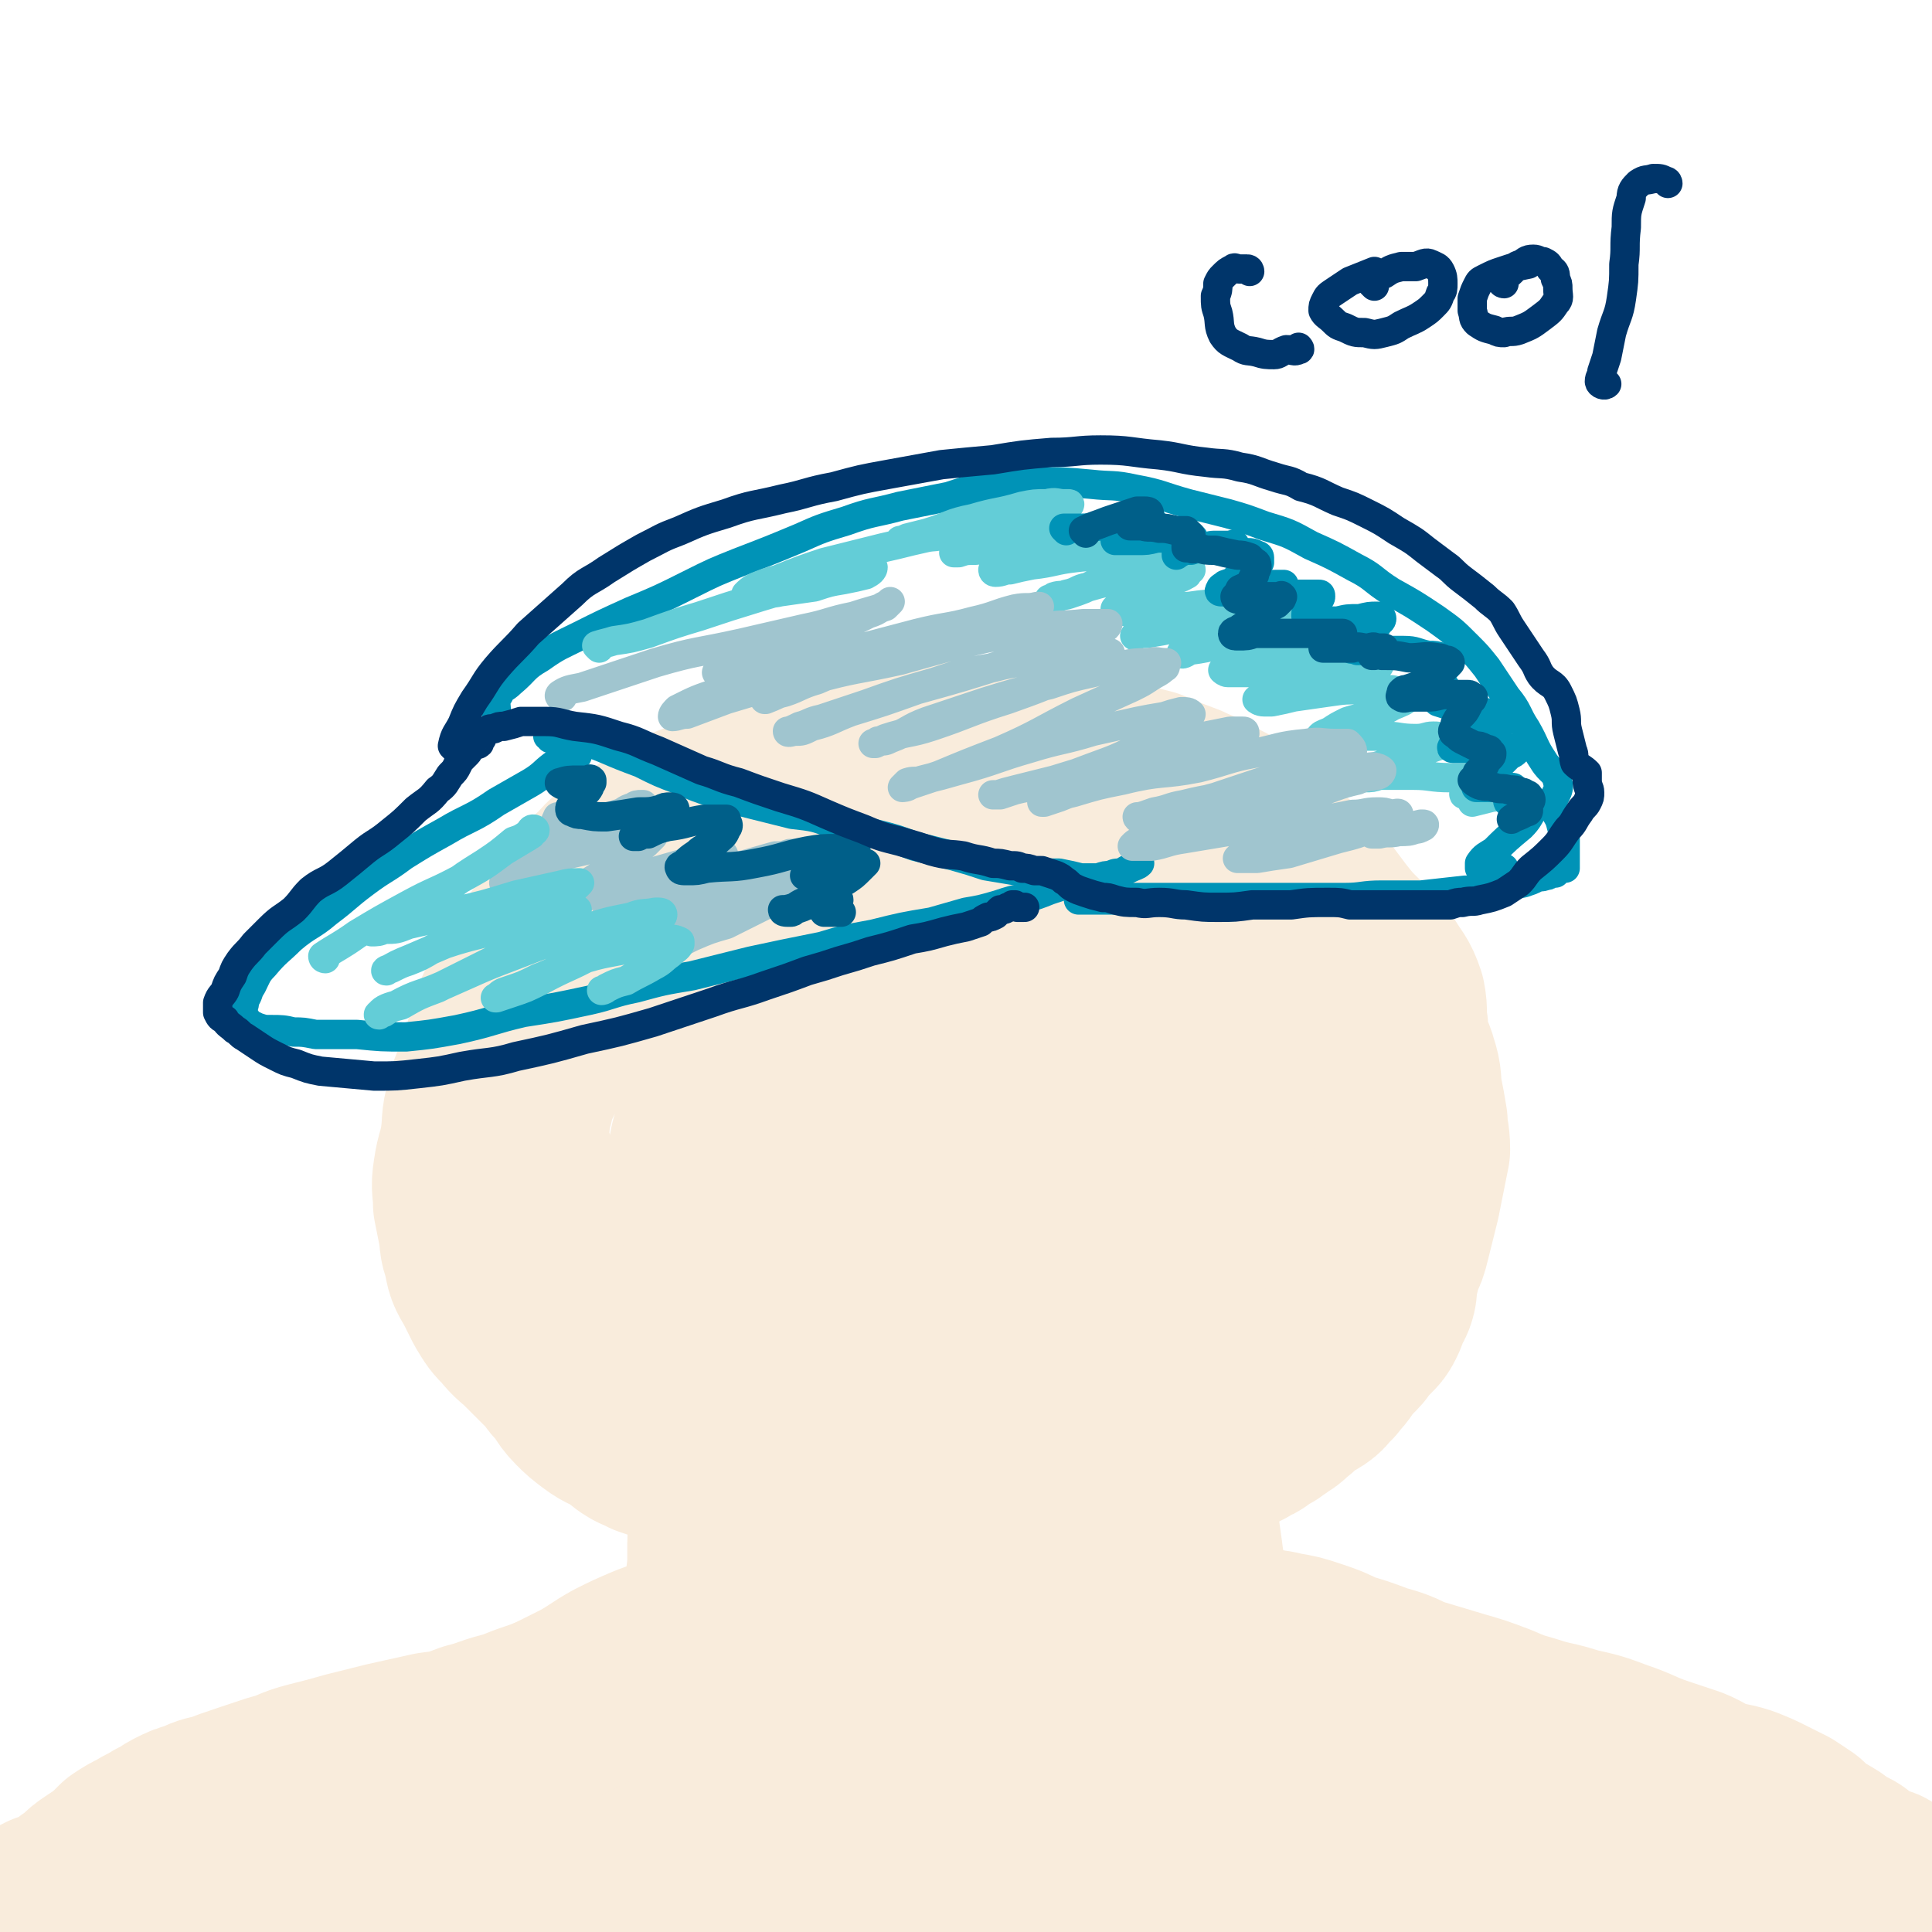
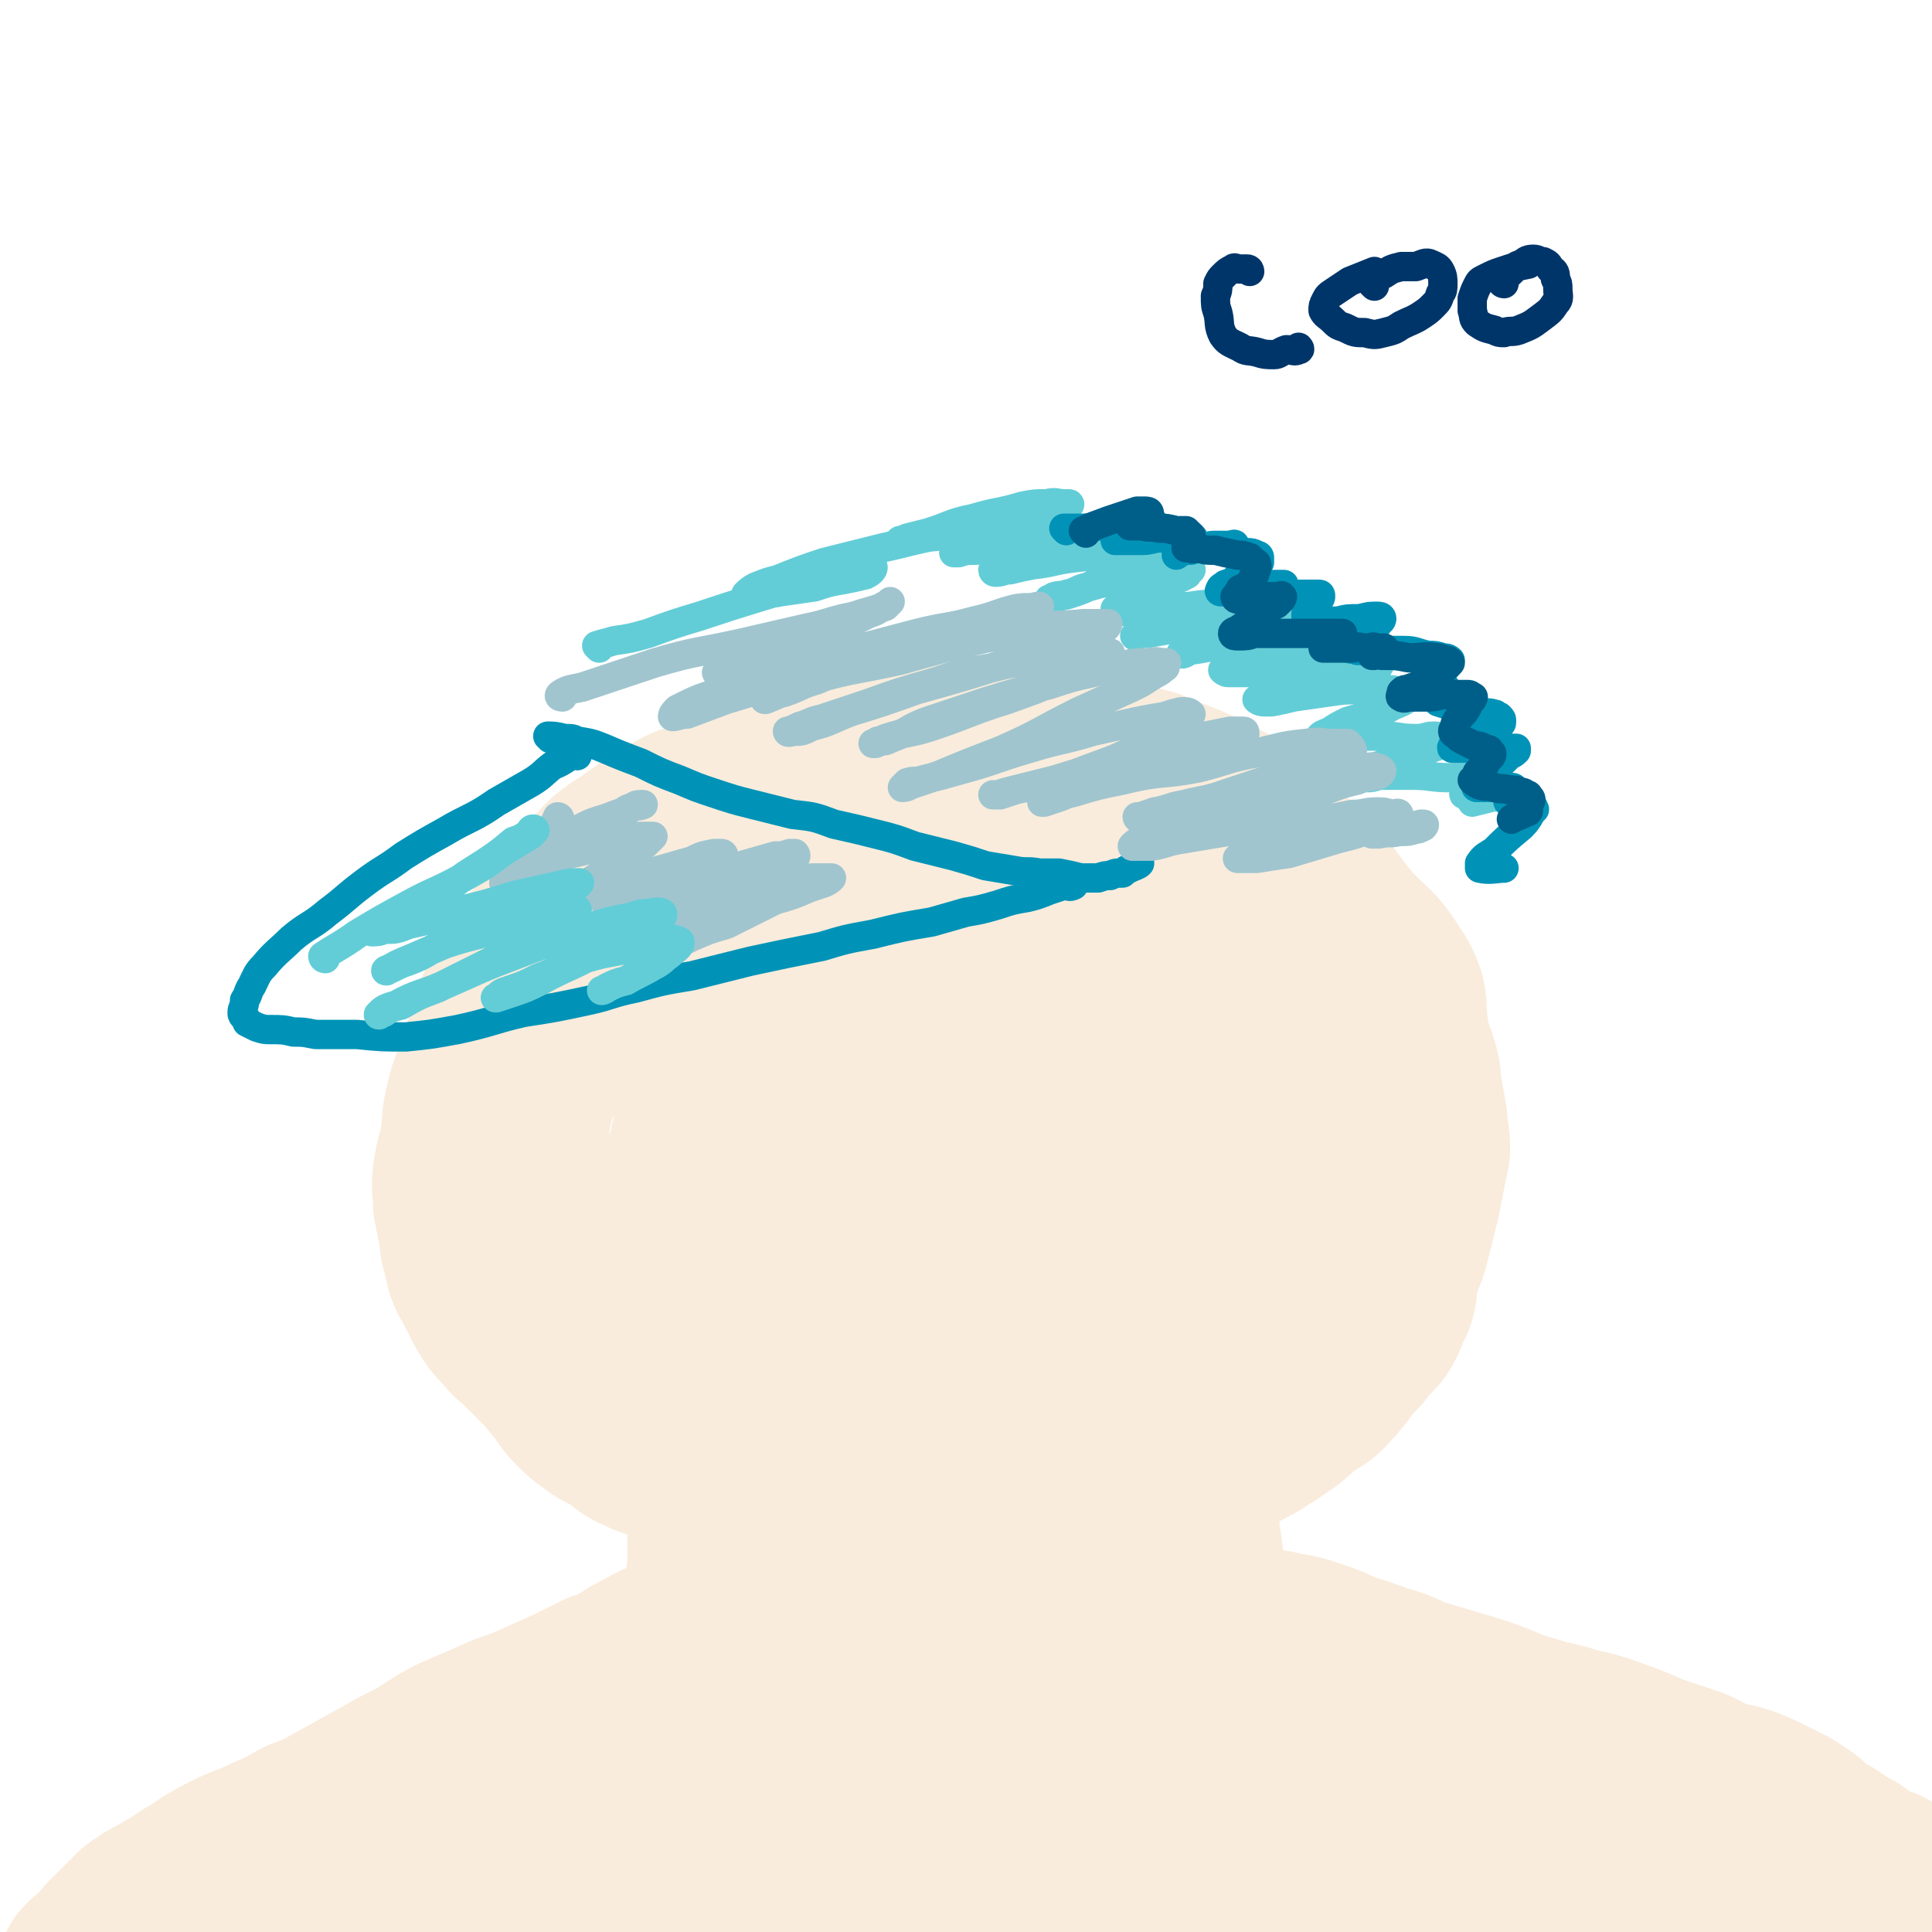
<svg xmlns="http://www.w3.org/2000/svg" viewBox="0 0 790 790" version="1.1">
  <g fill="none" stroke="#F9ECDC" stroke-width="79" stroke-linecap="round" stroke-linejoin="round">
    <path d="M190,788c0,0 0,0 -1,-1 -1,-1 -2,-1 -2,-3 0,-2 0,-2 1,-3 2,-3 2,-3 4,-5 7,-5 7,-5 14,-9 8,-5 7,-6 15,-11 6,-4 7,-4 13,-9 7,-5 7,-5 14,-10 7,-4 7,-4 14,-8 6,-4 6,-4 12,-8 3,-3 3,-3 7,-6 2,-2 2,-2 5,-4 1,-1 1,-1 3,-2 1,-1 1,-1 2,-2 0,0 0,0 1,-1 0,0 0,0 0,0 0,-1 0,-1 -1,-1 0,0 0,0 -1,0 0,0 0,0 0,-1 0,0 0,0 0,-1 0,0 0,0 0,-1 0,-1 0,-1 0,-1 1,-4 1,-4 1,-7 0,-6 0,-6 0,-12 1,-5 1,-5 2,-10 0,-4 1,-4 1,-9 1,-4 0,-4 1,-8 0,-3 0,-3 1,-7 0,-4 0,-4 0,-8 1,-4 1,-4 2,-7 0,-5 0,-5 1,-9 0,-5 -1,-5 -1,-9 0,-4 1,-4 1,-9 0,-4 -1,-4 -1,-7 0,-4 1,-4 2,-8 0,-4 0,-4 0,-8 1,-4 1,-4 2,-8 1,-3 2,-3 2,-6 1,-4 -1,-4 -1,-8 0,-2 -1,-2 0,-5 0,-1 0,-2 0,-3 1,-2 1,-2 2,-3 0,-1 0,-1 0,-3 0,-1 1,-1 1,-2 0,0 0,0 0,-1 -1,0 -1,-1 -1,-1 0,0 1,0 2,0 0,0 0,-1 -1,-1 0,-1 0,-1 0,-2 -1,0 -1,0 0,0 0,-1 0,0 0,-1 0,0 0,0 0,-1 0,0 -1,0 -1,-1 0,0 1,0 1,-1 0,0 0,0 0,-1 0,-1 0,-1 0,-1 0,-1 0,-1 1,-2 0,-1 0,-1 0,-2 0,0 0,0 0,-1 0,0 0,0 1,-1 0,0 -1,0 -1,-1 0,0 0,0 0,-1 1,0 1,0 1,0 0,-1 0,-1 -1,-1 0,0 0,0 0,0 -1,0 -1,0 -1,0 -1,0 -1,0 -1,0 0,0 0,0 -1,0 0,0 0,0 -1,0 -1,0 -1,0 -1,0 -1,0 -1,0 -1,0 -1,0 -1,0 -1,0 -1,0 -1,0 -2,0 0,0 0,0 -1,0 0,0 0,0 0,0 -1,0 -1,0 -1,1 0,0 0,0 -1,0 0,0 0,0 -1,0 0,0 0,0 -1,0 0,0 0,0 -1,0 " />
    <path d="M292,594c0,0 0,0 -1,-1 -3,-3 -3,-3 -6,-5 -2,-2 -2,-2 -4,-4 -3,-3 -3,-3 -5,-6 -3,-4 -3,-4 -7,-7 -3,-4 -4,-4 -8,-8 -3,-4 -3,-4 -6,-8 -5,-4 -5,-3 -10,-7 -4,-4 -4,-4 -7,-8 -3,-3 -2,-3 -5,-7 -4,-5 -5,-5 -8,-10 -2,-5 1,-6 0,-11 -1,-6 -2,-6 -4,-11 -1,-5 -1,-5 -3,-10 -2,-6 -3,-6 -5,-12 -2,-5 -3,-5 -3,-11 -1,-5 -1,-5 0,-10 0,-5 1,-5 2,-10 1,-4 1,-4 3,-8 2,-4 2,-4 4,-7 3,-4 3,-4 6,-8 4,-5 3,-5 7,-9 4,-5 4,-5 8,-10 3,-4 3,-5 7,-8 4,-5 4,-5 9,-8 6,-4 6,-3 13,-7 5,-3 5,-2 11,-6 4,-2 4,-3 8,-6 5,-3 5,-3 11,-5 6,-3 6,-2 13,-4 6,-2 6,-2 11,-4 5,-2 5,-2 9,-4 5,-2 5,-2 9,-4 6,-3 5,-3 11,-5 5,-1 5,-1 11,-2 8,-1 8,-1 16,-1 6,-1 6,-1 12,-1 5,0 5,0 10,-1 6,0 6,1 11,1 5,0 5,-1 9,-1 5,1 5,1 10,2 6,1 6,1 11,2 3,1 3,1 7,2 4,2 4,2 8,3 4,2 4,2 7,5 4,2 4,2 7,5 4,3 4,3 8,7 4,4 4,4 7,8 3,3 3,3 6,7 2,3 2,3 5,7 3,5 4,4 7,10 2,5 1,6 2,11 1,5 2,5 3,10 2,4 2,4 3,9 2,5 2,5 4,9 2,6 2,6 4,11 2,5 3,4 4,9 1,5 0,5 1,10 0,3 0,3 0,7 0,4 0,4 -1,7 -1,4 -2,4 -2,7 -1,3 0,4 -1,7 0,3 0,3 -1,6 -2,5 -2,5 -4,9 -2,4 -2,4 -3,8 -2,4 -2,4 -3,8 -1,3 -1,3 -2,6 -1,2 -1,3 -2,5 -2,3 -2,2 -4,5 -1,2 -1,3 -3,5 -2,2 -3,2 -5,5 -2,1 -2,1 -4,3 -2,2 -2,2 -3,4 -2,2 -2,2 -3,3 -2,2 -2,2 -3,4 -2,2 -2,2 -5,4 -2,3 -2,2 -5,4 -2,2 -1,2 -3,3 -1,1 -1,1 -2,2 0,0 -1,0 -1,0 -1,0 -1,0 -1,0 0,1 0,1 -1,1 0,0 0,0 0,0 0,1 0,2 0,3 0,3 0,3 0,6 0,6 0,6 0,12 0,5 0,5 0,11 0,3 0,3 0,7 -1,3 -1,3 -1,5 0,3 0,3 0,6 0,2 0,2 0,5 0,2 0,2 0,5 0,2 0,2 0,5 0,2 0,2 0,4 0,2 0,2 0,3 0,2 0,2 -1,4 0,1 0,1 0,3 0,2 0,2 0,3 0,1 0,1 0,2 0,1 0,1 0,2 -1,1 -1,1 -1,2 0,1 0,1 0,1 0,1 0,1 0,2 0,0 0,0 0,1 0,1 0,1 0,1 0,1 0,1 0,1 0,0 0,0 0,0 1,1 1,1 1,1 1,1 1,0 2,1 1,1 0,2 1,3 4,4 4,4 8,8 4,4 4,4 7,8 3,3 3,3 6,7 2,2 2,2 4,5 1,2 1,3 2,5 3,2 3,2 6,4 4,3 4,3 8,7 4,3 4,3 7,6 3,3 3,3 6,7 3,3 2,3 5,6 4,3 5,3 8,6 3,3 3,3 6,7 3,3 3,3 5,7 3,3 3,3 5,6 3,3 3,3 5,5 3,4 3,4 6,8 3,4 2,5 5,9 4,5 6,4 10,9 4,4 3,5 6,9 3,4 4,4 7,8 1,2 1,3 2,5 0,2 0,3 -1,3 0,1 0,0 -1,-1 " />
    <path d="M275,678c0,0 -1,-1 -1,-1 -5,1 -5,2 -9,4 -4,2 -4,2 -7,4 -5,3 -5,3 -11,5 -6,3 -6,3 -12,6 -9,4 -9,4 -18,8 -7,3 -7,2 -15,6 -7,3 -7,3 -14,6 -8,4 -8,5 -15,9 -8,4 -8,4 -15,8 -9,5 -9,5 -18,10 -7,4 -7,4 -15,7 -7,4 -7,4 -14,7 -8,4 -8,3 -16,7 -8,4 -8,5 -15,9 -6,4 -6,4 -13,8 -4,2 -4,2 -8,5 -3,3 -3,3 -6,6 -2,2 -2,2 -4,4 -2,2 -2,2 -3,4 -1,1 -1,1 -3,3 -1,1 -1,1 -2,2 -1,1 -1,0 -2,1 0,0 0,0 0,0 -1,1 -1,1 -1,2 0,0 0,0 0,0 " />
    <path d="M431,676c-1,0 -2,0 -1,-1 1,-1 2,-2 4,-3 2,-1 2,-1 4,-1 4,0 4,0 8,1 7,1 7,2 15,4 8,2 8,1 16,4 7,2 7,2 15,5 8,3 7,3 15,6 12,4 12,2 23,7 8,3 8,5 16,9 7,3 7,3 14,6 8,4 8,3 15,7 8,4 8,4 16,9 7,3 6,4 13,7 8,4 8,4 15,8 6,3 6,3 11,7 4,3 4,3 8,5 4,3 3,3 7,5 4,3 4,2 7,5 3,2 3,2 6,4 2,2 2,2 4,4 3,2 3,2 7,4 2,2 2,2 5,4 3,2 3,2 7,3 2,2 2,2 5,3 2,1 2,1 3,2 2,1 3,1 4,2 1,1 0,2 1,2 1,1 2,1 2,1 0,1 0,1 -1,1 0,1 0,1 0,1 -1,0 -1,0 -2,0 -1,0 -1,1 -2,1 -1,0 -1,0 -3,0 -5,1 -5,1 -9,1 -13,1 -13,2 -26,3 -17,0 -17,1 -35,0 -22,0 -22,0 -43,-2 -23,-1 -23,-2 -45,-4 -23,-2 -23,-3 -46,-5 -27,-3 -27,-3 -54,-6 -23,-2 -24,-1 -47,-2 -19,-2 -19,-2 -38,-3 -17,-1 -17,-1 -34,-3 -15,-1 -15,-1 -31,-2 -15,0 -15,0 -30,1 -14,0 -14,1 -28,2 -13,0 -13,1 -26,1 -9,0 -9,0 -19,0 -6,0 -6,1 -11,1 -4,0 -4,0 -7,0 -2,0 -3,0 -4,0 0,0 2,0 3,0 3,-1 3,-1 6,-2 8,-1 8,-1 15,-2 19,-2 19,-2 39,-4 26,-3 26,-3 52,-5 28,-2 28,-2 56,-4 27,-1 27,-1 53,-2 17,-1 17,-1 34,-2 16,-1 16,-1 31,-2 10,-1 10,-1 19,-1 6,-1 6,-1 11,-1 4,0 4,0 8,0 3,-1 3,-1 6,-1 0,0 0,0 0,0 -1,0 -1,0 -2,-1 -2,0 -2,0 -4,-1 -6,0 -6,0 -11,-1 -11,-1 -11,-1 -21,-2 -19,-3 -19,-2 -38,-5 -20,-4 -20,-4 -40,-9 -17,-4 -17,-4 -33,-9 -11,-4 -11,-3 -22,-8 -7,-3 -7,-3 -13,-8 -2,-2 -3,-4 -2,-7 0,-4 1,-5 4,-8 6,-6 7,-5 14,-9 9,-6 8,-6 18,-10 12,-4 12,-3 25,-5 13,-3 13,-3 27,-4 12,0 12,1 23,3 10,1 10,1 19,4 6,1 6,1 11,3 3,0 3,0 6,2 0,0 1,1 0,1 -1,1 -2,1 -4,1 -4,1 -4,1 -8,2 -9,2 -9,3 -18,4 -9,2 -9,3 -19,4 -10,0 -10,0 -20,0 -9,-1 -9,0 -18,-2 -6,-1 -6,-1 -10,-4 -2,-1 -2,-2 -3,-5 -1,-4 -1,-4 -1,-8 1,-5 1,-5 4,-10 3,-7 4,-7 8,-13 6,-8 6,-8 11,-15 5,-7 5,-7 10,-13 5,-5 5,-5 9,-10 3,-3 3,-3 5,-6 2,-2 2,-2 5,-4 1,-1 1,-1 2,-1 1,-1 1,0 1,0 0,1 0,1 -1,2 -1,1 -1,1 -3,1 -2,1 -2,1 -5,2 -4,1 -4,2 -8,3 -6,2 -6,2 -13,3 -7,1 -7,0 -15,-1 -7,-1 -7,-1 -14,-2 -5,-2 -5,-2 -10,-4 -4,-2 -3,-3 -7,-6 -4,-3 -4,-3 -7,-6 -4,-5 -4,-5 -6,-10 -3,-5 -3,-5 -5,-11 -2,-8 -2,-8 -3,-15 0,-7 0,-7 2,-14 2,-9 1,-9 5,-17 3,-9 4,-9 9,-16 5,-8 5,-8 11,-14 6,-6 6,-7 12,-12 6,-4 6,-5 13,-7 7,-3 7,-3 15,-4 6,-1 6,-1 11,1 4,1 4,2 7,5 3,2 4,2 5,6 2,2 2,3 1,6 0,3 0,4 -2,6 -3,6 -3,6 -8,10 -7,7 -7,8 -16,13 -10,5 -11,5 -22,8 -9,2 -9,2 -18,2 -9,-1 -9,-1 -17,-5 -6,-3 -6,-3 -11,-9 -5,-5 -4,-6 -8,-13 -3,-5 -3,-5 -4,-11 -2,-6 -3,-6 -3,-12 0,-8 0,-8 2,-15 2,-7 1,-8 5,-14 4,-6 5,-6 11,-11 7,-6 7,-6 15,-10 8,-4 8,-4 16,-7 9,-2 10,-3 19,-3 13,0 14,0 27,3 15,3 16,3 30,9 15,7 16,7 29,17 9,6 9,7 15,15 3,5 3,5 3,10 0,4 0,5 -3,8 -5,5 -5,4 -12,8 -11,6 -11,6 -24,11 -12,5 -13,5 -25,9 -10,4 -10,5 -20,8 -8,2 -8,2 -16,2 -7,1 -8,1 -14,-1 -7,-2 -8,-2 -14,-6 -7,-5 -7,-5 -12,-12 -6,-7 -6,-7 -9,-16 -3,-8 -3,-9 -1,-17 1,-8 2,-8 6,-16 4,-7 4,-7 9,-14 4,-6 4,-7 10,-12 7,-6 7,-6 16,-10 7,-3 7,-3 15,-5 6,-1 6,-1 13,0 6,1 6,1 13,3 8,3 8,3 15,7 9,4 10,4 18,10 9,7 9,7 15,16 7,9 8,10 12,21 3,8 2,9 3,18 0,9 0,10 -2,18 -2,12 -2,12 -7,23 -6,10 -6,11 -14,20 -7,7 -7,8 -17,13 -7,4 -8,4 -17,5 -6,1 -8,1 -14,-2 -5,-2 -5,-3 -8,-9 -5,-8 -5,-8 -8,-18 -3,-11 -3,-12 -3,-24 0,-13 1,-13 4,-25 3,-12 3,-12 7,-24 5,-10 5,-10 10,-20 5,-7 5,-7 11,-13 4,-6 3,-6 8,-11 4,-4 4,-4 9,-7 3,-3 3,-3 7,-5 4,-2 5,-2 9,-3 4,-1 4,-1 7,-1 4,1 5,1 8,3 5,3 5,3 9,7 4,3 4,3 7,8 3,5 3,5 5,10 2,7 2,7 2,14 -1,9 -1,9 -3,17 -3,10 -3,10 -7,19 -4,7 -5,6 -9,13 -3,5 -3,6 -6,10 -3,4 -3,5 -8,8 -6,3 -6,4 -12,5 -5,1 -6,1 -11,1 -5,-1 -5,-1 -9,-4 -5,-4 -6,-4 -9,-9 -4,-5 -4,-6 -5,-13 -2,-8 -2,-8 -2,-17 -1,-11 -1,-11 0,-22 0,-8 0,-8 0,-15 1,-3 0,-3 2,-6 0,-2 1,-2 2,-3 1,0 1,-1 2,0 0,1 0,1 0,2 1,3 0,3 0,6 1,6 1,6 1,12 0,14 0,14 -1,28 0,12 0,12 -2,25 -1,11 -2,11 -4,22 -2,9 -2,9 -5,17 -3,9 -3,10 -7,18 -4,9 -5,8 -10,17 -3,6 -3,6 -6,13 -3,5 -3,5 -6,10 -2,4 -1,5 -4,9 -2,4 -2,4 -4,8 -3,4 -2,4 -5,7 -3,4 -3,4 -6,9 -3,4 -3,3 -6,7 -2,4 -1,5 -3,9 -3,3 -3,3 -6,6 -2,3 -2,3 -5,6 -2,2 -2,2 -4,4 -2,2 -2,2 -5,4 -3,2 -3,2 -7,4 -2,2 -2,2 -4,2 -2,0 -2,-1 -2,-2 0,-1 0,-1 1,-3 0,-2 0,-2 0,-3 0,-2 0,-2 0,-3 0,-2 0,-2 1,-4 0,-3 0,-3 1,-6 0,-5 0,-5 1,-10 0,-6 0,-6 0,-11 0,-5 1,-5 1,-9 -1,-3 -1,-3 -1,-6 -1,-3 -1,-3 -2,-5 -1,-3 -1,-3 -2,-5 -1,-2 -1,-2 -2,-4 -1,-1 -1,-1 -3,-2 -1,-1 -1,-1 -2,-2 -1,-1 -1,-1 -3,-2 -1,0 -1,0 -3,-1 -1,-1 -1,-1 -3,-2 -2,-1 -2,-1 -4,-2 -3,-1 -3,-1 -6,-2 -3,-2 -3,-1 -6,-3 -3,-2 -2,-2 -5,-4 -5,-3 -5,-2 -9,-5 -4,-3 -4,-3 -7,-6 -4,-4 -3,-5 -7,-9 -3,-3 -2,-4 -6,-7 -4,-4 -4,-4 -8,-8 -4,-4 -4,-3 -8,-8 -3,-3 -3,-3 -6,-8 -2,-4 -2,-4 -4,-8 -3,-5 -3,-5 -4,-11 -2,-5 -1,-5 -2,-10 -1,-5 -1,-5 -2,-10 0,-6 -1,-6 0,-12 1,-7 2,-7 3,-14 1,-7 0,-7 2,-14 1,-6 2,-6 4,-12 2,-6 2,-6 4,-12 1,-5 1,-6 3,-11 3,-7 4,-7 7,-14 4,-6 4,-6 8,-13 4,-5 4,-5 8,-11 4,-4 4,-4 7,-9 5,-5 5,-6 10,-10 5,-6 6,-6 12,-10 7,-5 7,-5 13,-9 6,-3 6,-4 12,-6 7,-3 7,-2 13,-5 7,-2 7,-3 14,-5 8,-3 8,-2 16,-5 7,-2 6,-2 13,-4 7,-2 7,-2 14,-3 7,-2 7,-1 15,-2 6,-1 6,-1 12,-2 6,0 6,0 12,0 6,-1 6,-1 13,-1 8,1 8,0 16,2 7,1 7,1 14,3 8,2 8,2 16,4 8,2 8,2 16,4 7,3 7,3 15,6 6,3 6,2 12,6 6,3 6,3 11,7 5,5 5,5 10,10 6,5 7,4 12,10 5,4 5,5 9,10 3,4 3,4 6,8 4,5 4,5 8,9 5,5 6,5 10,11 3,5 4,5 6,11 1,5 0,5 1,11 0,4 0,4 1,8 1,4 2,4 3,8 2,6 1,6 2,12 1,5 1,5 2,11 0,5 1,5 1,11 -1,5 -1,5 -2,10 -1,5 -1,5 -2,10 -1,4 -1,4 -2,8 -1,4 -1,4 -2,8 -1,4 -1,4 -3,8 -1,4 -1,4 -2,8 -1,4 0,4 -1,7 -1,3 -2,2 -3,5 0,2 0,2 -1,4 -1,2 -1,2 -3,4 -2,2 -2,2 -3,3 -2,2 -1,2 -3,4 -1,1 -1,1 -3,3 -2,2 -2,2 -3,4 -2,3 -2,2 -4,5 -3,2 -2,3 -5,5 -3,2 -3,1 -6,3 -2,2 -2,3 -5,5 -2,2 -2,2 -4,3 -2,2 -2,1 -4,3 -2,1 -2,1 -5,3 -1,1 -1,1 -2,1 -2,1 -2,1 -3,2 -2,1 -2,1 -3,1 -2,0 -2,0 -3,1 -2,0 -2,1 -3,1 -2,1 -2,1 -4,1 -1,1 -1,0 -2,1 -1,0 -1,0 -2,0 0,1 0,1 -1,1 -1,0 -1,0 -2,0 0,1 0,1 -1,1 0,0 0,0 -1,0 -1,1 -1,1 -1,2 0,0 0,0 0,0 -1,0 -1,0 -1,1 -1,0 -1,0 -1,1 0,0 0,0 0,1 0,0 0,0 0,1 " />
    <path d="M486,592c0,0 -1,-1 -1,-1 -1,2 -2,3 -2,6 -1,4 0,4 0,9 0,7 0,7 0,14 1,8 1,8 2,15 1,9 2,9 3,19 1,4 0,4 1,8 1,5 2,5 4,10 1,3 0,3 1,7 0,4 0,4 1,7 1,5 1,7 2,11 " />
    <path d="M507,673c-1,0 -2,0 -1,-1 1,0 2,0 4,0 3,0 3,0 6,1 4,0 4,0 8,1 6,1 6,1 12,3 6,2 6,2 12,5 7,2 7,2 15,5 7,2 7,2 13,5 10,3 10,3 20,6 7,2 7,2 15,5 7,3 7,3 14,5 9,3 9,2 18,5 9,2 9,2 17,5 9,3 9,4 18,7 6,2 6,2 12,4 5,2 5,3 10,5 6,2 6,1 12,3 5,2 5,2 9,4 4,2 4,2 8,4 3,2 3,2 6,4 2,2 2,2 4,4 3,2 4,2 7,4 2,1 1,1 3,3 3,1 3,1 5,2 2,1 2,1 3,3 2,1 2,1 4,2 3,2 3,1 7,3 1,0 1,0 1,1 1,1 1,1 1,1 2,1 4,1 3,1 0,0 -2,-1 -3,-1 -1,0 0,1 -1,1 -1,0 -2,-1 -2,-1 0,0 1,1 2,1 1,1 1,0 1,1 0,0 0,0 0,1 0,0 1,0 1,0 0,1 0,1 0,2 1,0 1,0 1,1 2,6 1,6 3,12 " />
-     <path d="M329,660c0,0 0,-1 -1,-1 -4,0 -5,1 -10,1 -4,1 -4,1 -8,2 -7,1 -7,2 -13,4 -8,3 -8,3 -15,6 -8,4 -8,4 -16,7 -7,3 -7,3 -13,6 -7,4 -6,4 -13,8 -6,3 -6,3 -12,6 -9,4 -9,3 -18,7 -9,2 -9,3 -17,5 -8,3 -8,3 -16,4 -9,2 -9,2 -18,4 -8,2 -8,2 -16,4 -7,2 -7,2 -15,4 -8,2 -7,3 -15,5 -6,2 -6,2 -12,4 -6,2 -6,2 -11,4 -5,1 -5,1 -9,3 -4,1 -4,1 -8,3 -4,2 -3,3 -7,4 -3,2 -4,2 -7,4 -4,2 -4,2 -7,4 -3,3 -3,3 -5,5 -3,2 -3,2 -6,4 -3,2 -3,2 -6,5 -3,2 -3,2 -7,5 -3,2 -3,1 -6,3 -1,1 -2,0 -3,1 0,0 1,0 1,0 1,1 1,1 1,1 1,0 1,0 1,-1 " />
  </g>
  <g fill="none" stroke="#0093B7" stroke-width="12" stroke-linecap="round" stroke-linejoin="round">
    <path d="M236,309c0,0 -1,-1 -1,-1 -4,2 -4,3 -9,5 -4,3 -4,4 -9,7 -7,4 -7,4 -14,8 -10,7 -11,6 -21,12 -9,5 -9,5 -17,10 -8,6 -8,5 -16,11 -8,6 -7,6 -15,12 -7,6 -8,5 -15,11 -5,5 -6,5 -11,11 -3,3 -3,4 -5,8 -2,3 -1,3 -3,6 0,3 -1,3 -1,5 0,1 0,1 1,2 1,1 1,1 1,2 2,1 2,1 4,2 3,1 3,1 6,1 4,0 5,0 9,1 4,0 4,0 9,1 9,0 9,0 17,0 10,1 10,1 20,1 10,-1 10,-1 21,-3 14,-3 14,-4 27,-7 13,-2 13,-2 27,-5 9,-2 9,-3 19,-5 11,-3 11,-3 23,-5 12,-3 12,-3 24,-6 14,-3 14,-3 29,-6 10,-3 10,-3 21,-5 12,-3 12,-3 24,-5 7,-2 7,-2 14,-4 6,-1 6,-1 13,-3 6,-2 6,-2 12,-3 4,-1 4,-1 9,-3 3,-1 3,-1 6,-2 2,0 2,1 4,0 0,-1 0,-2 0,-2 " />
    <path d="M225,302c0,-1 -1,-1 -1,-1 2,0 3,0 7,1 3,0 3,0 5,1 6,1 6,1 11,3 7,3 7,3 15,6 8,4 8,4 16,7 7,3 7,3 13,5 9,3 9,3 17,5 8,2 8,2 16,4 9,1 9,1 17,4 9,2 9,2 17,4 8,2 8,2 16,5 8,2 8,2 16,4 7,2 7,2 13,4 6,1 6,1 12,2 5,1 5,0 10,1 4,0 4,0 8,0 5,1 5,1 9,2 3,0 3,0 7,0 3,-1 3,-1 5,-1 2,-1 2,-1 5,-1 1,-1 1,-1 3,-2 2,-1 3,-1 4,-2 " />
-     <path d="M206,296c-1,-1 -1,-1 -1,-1 -1,-2 -2,-2 -2,-3 0,-4 -1,-5 1,-8 1,-3 2,-2 5,-5 6,-5 5,-6 12,-10 7,-5 8,-5 16,-9 10,-5 10,-5 21,-10 12,-5 12,-5 24,-11 10,-5 10,-5 20,-9 13,-5 13,-5 25,-10 9,-4 9,-4 19,-7 11,-4 11,-3 22,-6 10,-2 10,-2 20,-4 9,-3 9,-3 18,-4 9,-2 9,-2 18,-2 11,0 11,0 22,1 9,1 9,0 18,2 11,2 11,3 22,6 8,2 8,2 16,4 7,2 7,2 15,5 10,3 10,3 19,8 9,4 9,4 18,9 8,4 7,5 15,10 9,5 9,5 18,11 7,5 7,5 13,11 4,4 4,4 8,9 4,6 4,6 8,12 5,6 4,7 8,13 4,7 3,7 7,13 3,5 5,4 6,9 1,4 -2,5 -2,9 1,4 2,4 3,7 1,4 1,4 2,7 0,2 0,3 0,5 0,2 0,2 0,3 0,1 0,1 0,2 0,1 0,1 0,2 -1,0 -1,0 -2,0 -1,1 -1,1 -2,2 -1,0 -1,0 -2,0 -1,1 -1,1 -2,1 -2,1 -2,0 -4,1 -2,1 -2,1 -5,2 -5,1 -5,1 -10,2 -7,1 -7,1 -14,1 -9,1 -9,1 -18,2 -8,0 -8,0 -16,0 -8,0 -8,1 -15,1 -9,0 -9,0 -17,0 -9,0 -9,0 -17,0 -8,0 -8,0 -16,0 -8,0 -8,0 -16,0 -5,0 -5,0 -10,0 -5,0 -5,0 -11,0 -4,1 -4,1 -8,1 -4,0 -4,0 -7,0 -4,0 -5,0 -7,0 " />
  </g>
  <g fill="none" stroke="#63CDD7" stroke-width="12" stroke-linecap="round" stroke-linejoin="round">
    <path d="M245,265c0,0 -1,-1 -1,-1 3,-1 4,-1 7,-2 7,-1 7,-1 14,-3 11,-4 11,-4 21,-7 12,-4 12,-4 25,-8 10,-3 10,-3 20,-6 9,-3 9,-3 17,-5 3,-1 3,-1 6,-1 2,0 3,0 3,0 0,1 -1,2 -3,3 -4,1 -4,1 -9,2 -6,1 -6,1 -12,3 -7,1 -7,1 -14,2 -4,1 -4,0 -8,1 -3,0 -3,0 -5,0 -1,0 -1,0 -1,0 1,-1 2,-2 4,-3 5,-2 5,-2 9,-3 10,-4 10,-4 19,-7 12,-3 12,-3 24,-6 9,-2 8,-2 17,-4 4,-1 5,0 9,-2 1,0 1,-1 3,-1 3,-2 3,-1 7,-2 2,0 1,0 3,-1 1,0 1,0 2,0 0,0 -1,0 -2,0 -2,0 -2,1 -4,1 -2,1 -2,0 -4,1 -3,1 -3,1 -6,2 -4,1 -4,1 -8,2 -4,1 -4,0 -8,1 -1,0 -2,1 -2,0 0,0 1,0 3,-1 4,-1 4,-1 8,-2 10,-3 9,-4 19,-6 10,-3 10,-2 20,-5 5,-1 5,-1 10,-1 4,-1 4,0 7,0 1,0 2,0 2,0 1,0 0,1 -1,1 -2,1 -2,1 -5,2 -4,2 -4,2 -9,4 -7,3 -7,3 -14,6 -6,2 -6,2 -11,5 -2,1 -2,0 -4,1 -2,1 -2,1 -3,1 0,0 1,0 2,0 3,-1 3,-1 7,-1 6,-1 6,-1 12,-2 8,-1 8,-1 17,-3 8,-1 8,-1 16,-3 4,0 4,0 9,-1 2,0 3,0 4,0 1,0 0,1 -1,2 -3,1 -3,1 -6,2 -4,1 -4,1 -8,3 -8,2 -8,2 -15,4 -6,2 -6,2 -11,3 -4,1 -4,2 -7,3 -2,0 -3,0 -3,0 0,1 1,1 1,1 3,0 3,-1 6,-1 4,-1 4,-1 9,-2 9,-1 9,-2 18,-3 8,-1 8,0 16,-1 6,-1 6,-1 11,-1 3,0 3,0 7,0 1,0 3,0 2,1 0,1 -1,2 -4,3 -4,2 -4,2 -8,3 -8,3 -8,3 -15,5 -6,3 -6,3 -12,5 -3,1 -3,0 -6,1 -1,1 -2,1 -2,1 2,0 4,-1 7,-2 5,-1 4,-2 9,-3 7,-2 7,-2 14,-3 7,-2 7,-2 15,-3 4,-1 4,-1 8,-1 2,0 2,0 4,0 0,-1 1,-1 1,0 0,0 -1,0 -1,0 -1,1 0,2 -1,2 -3,2 -3,1 -6,2 -4,2 -4,2 -7,3 -4,2 -4,2 -8,4 -3,2 -3,2 -6,3 -1,1 -1,1 -2,2 0,1 0,1 1,1 3,0 3,0 5,0 6,-1 6,-1 11,-1 7,-1 7,-1 13,-1 7,-1 7,-1 14,-1 4,0 4,0 7,0 3,0 3,-1 5,0 0,0 0,0 1,1 0,0 0,1 0,1 -2,2 -2,2 -4,3 -6,2 -7,1 -13,2 -8,2 -8,2 -16,3 -5,1 -5,1 -11,2 -2,0 -2,0 -4,0 0,1 -1,1 -1,1 1,-1 2,-2 4,-2 4,-2 4,-2 8,-2 9,-2 9,-2 17,-3 12,-2 12,-2 23,-4 6,-1 6,-1 12,-2 3,0 3,0 6,0 1,0 3,0 2,0 0,1 -1,1 -3,1 -1,1 -1,1 -3,1 -2,1 -2,2 -4,3 -5,2 -5,3 -10,5 -8,3 -8,3 -16,6 -7,2 -7,2 -14,3 -1,1 -3,2 -3,1 0,0 1,0 3,-1 5,-1 5,-1 10,-3 9,-2 9,-3 18,-4 10,-2 10,-2 19,-3 6,-1 6,-1 12,-2 3,0 3,0 6,0 1,0 2,1 2,1 0,1 -1,1 -2,1 -2,1 -2,1 -4,2 -4,1 -4,1 -9,2 -6,2 -6,3 -12,5 -7,2 -7,2 -14,5 -5,2 -5,2 -9,4 -2,0 -3,0 -3,0 0,0 1,1 2,1 1,0 1,0 3,0 5,0 5,0 10,0 8,-1 8,0 17,-1 7,-1 7,-1 13,-2 6,-1 6,0 13,-1 1,0 2,0 3,0 2,0 2,0 3,1 0,0 -1,0 -1,1 -1,0 -1,0 -1,0 -2,1 -2,1 -4,2 -5,2 -5,2 -9,3 -10,3 -10,3 -21,5 -5,1 -5,2 -9,2 -2,1 -4,0 -5,1 0,0 1,1 3,1 2,0 2,0 3,0 5,-1 5,-1 9,-2 7,-1 7,-1 14,-2 7,-1 7,-1 15,-1 5,0 5,0 10,0 3,0 3,1 7,1 1,0 1,0 2,1 0,0 -1,1 -1,1 -2,2 -3,2 -5,3 -3,1 -3,2 -7,3 -6,3 -7,2 -13,4 -4,2 -4,2 -7,4 -2,1 -3,1 -4,2 -1,1 0,1 1,1 2,0 2,0 3,0 5,0 5,0 9,-1 6,0 6,0 13,0 6,0 6,1 13,1 4,0 4,-1 7,-1 2,0 2,0 3,1 1,0 2,1 1,1 0,1 -1,1 -2,2 -3,1 -3,1 -5,2 -5,1 -5,2 -9,3 -7,2 -7,2 -13,4 -3,1 -3,1 -6,3 -1,0 -2,1 -1,1 0,0 2,0 4,0 3,0 3,0 6,-1 7,0 7,0 14,0 7,0 7,1 15,1 5,0 5,0 9,0 2,0 2,0 4,1 1,0 1,1 0,1 0,0 0,0 -1,0 -1,1 -1,1 -2,2 -1,1 -1,1 -2,1 -1,1 -1,0 -2,1 0,0 -1,1 0,1 0,0 1,-1 2,-1 2,0 2,0 3,1 2,0 2,0 4,0 1,0 1,0 3,0 1,0 1,0 2,0 0,0 0,0 0,0 -1,0 -1,1 -3,1 -4,1 -4,1 -8,2 0,0 0,0 0,0 " />
  </g>
  <g fill="none" stroke="#0093B7" stroke-width="12" stroke-linecap="round" stroke-linejoin="round">
    <path d="M436,217c0,0 -1,-1 -1,-1 2,0 3,0 7,0 5,0 5,-1 10,-1 5,0 5,0 10,0 3,-1 3,-1 6,-1 2,0 3,0 4,0 0,0 -1,1 -2,1 -2,1 -2,1 -4,2 -2,1 -2,1 -4,2 -2,0 -2,0 -3,1 -1,0 -1,0 -2,1 0,0 -1,0 -1,0 1,0 2,0 3,0 3,0 3,0 6,0 4,0 4,0 8,-1 4,0 4,0 7,-1 3,0 3,0 5,0 1,0 2,0 2,0 1,1 1,1 1,1 -1,1 -1,1 -2,2 -1,1 -1,1 -2,2 -1,1 -1,1 -3,2 0,0 0,1 0,1 1,-1 2,-1 3,-2 2,0 2,0 3,0 3,-1 3,-1 6,-1 2,-1 2,-1 5,-1 2,0 2,0 4,0 2,0 3,-1 3,0 0,0 -1,0 -1,1 -1,0 -1,0 -2,1 0,0 -1,0 -1,0 1,1 1,1 2,1 2,0 2,0 3,0 2,0 2,0 4,0 2,0 2,0 4,1 0,0 1,0 1,1 0,0 0,1 0,2 -2,1 -2,1 -4,2 -2,2 -2,3 -5,4 -2,2 -2,2 -5,3 -1,1 -2,1 -2,2 -1,1 0,1 1,1 3,0 3,0 5,0 3,-1 3,-1 6,-2 3,0 3,0 6,0 3,-1 3,-1 5,-1 1,0 1,0 2,0 1,0 1,0 1,0 0,0 0,0 0,1 -1,0 -1,1 -1,1 -1,1 -1,1 -1,1 -1,0 0,1 0,1 1,0 2,0 3,0 2,0 2,0 3,0 2,0 2,0 5,0 1,0 1,0 2,0 1,0 1,0 1,0 1,0 1,0 2,0 1,0 1,0 1,1 0,1 -1,1 -2,3 -1,1 -1,1 -3,2 0,1 -1,1 -1,2 0,1 0,1 0,1 1,1 1,1 1,2 3,0 3,0 6,0 3,0 3,0 6,0 4,-1 4,-1 9,-1 4,-1 4,-1 7,-1 1,0 2,0 2,1 0,0 0,1 -1,1 -1,2 -1,2 -3,3 -2,2 -2,2 -4,3 -2,2 -2,1 -4,3 -1,0 -2,0 -2,1 0,0 0,1 1,1 1,1 1,0 3,1 4,0 4,0 8,0 5,0 5,0 11,0 5,0 5,1 10,2 3,0 3,0 6,1 1,0 2,0 3,1 0,1 -1,2 -2,3 -2,2 -3,1 -5,3 -3,2 -2,2 -5,4 -2,1 -2,1 -4,2 0,1 -1,1 0,2 1,0 1,0 3,0 1,0 1,-1 2,-1 2,0 2,0 4,-1 1,0 1,0 2,-1 1,0 1,0 2,0 0,0 1,0 1,0 0,1 -1,1 -1,1 -1,1 -1,1 -2,2 0,1 0,1 0,1 0,1 0,1 0,2 3,1 3,1 7,2 4,2 4,1 9,2 3,1 4,0 7,1 1,0 1,1 2,1 1,1 1,1 1,2 0,1 0,1 -2,2 -2,2 -3,1 -5,2 -3,1 -3,2 -5,3 -2,1 -3,0 -5,1 -1,1 -1,1 -2,1 -1,1 -2,2 -1,2 1,0 2,0 4,0 3,0 3,0 6,0 4,0 4,0 7,0 3,0 3,0 6,0 1,0 2,0 3,0 0,0 0,1 0,1 -2,2 -2,1 -3,2 -2,2 -2,2 -4,4 -2,2 -2,2 -4,4 -2,1 -2,1 -4,2 -1,1 0,1 -1,2 0,1 -1,1 0,1 2,0 3,0 6,0 2,0 2,0 5,0 1,0 1,0 3,0 1,0 1,0 1,1 1,0 0,0 -1,1 0,1 0,1 -1,1 0,1 0,1 0,1 0,1 0,1 0,1 0,0 -1,1 0,1 1,0 1,0 2,0 1,0 1,0 3,0 1,1 1,1 2,1 1,0 1,0 2,1 0,0 0,0 1,0 0,1 1,1 0,1 -2,3 -2,4 -5,7 -6,5 -6,5 -11,10 -3,2 -4,2 -6,5 0,1 0,2 0,2 4,1 7,0 10,0 " />
  </g>
  <g fill="none" stroke="#A0C5CF" stroke-width="12" stroke-linecap="round" stroke-linejoin="round">
    <path d="M230,285c0,0 -2,0 -1,-1 3,-2 4,-2 9,-3 15,-5 15,-5 30,-10 17,-5 17,-4 35,-8 13,-3 13,-3 26,-6 10,-2 10,-3 20,-5 6,-2 7,-2 13,-4 1,-1 1,-1 1,-1 1,-1 1,-1 1,-1 -1,1 -1,1 -3,2 -3,2 -3,2 -6,3 -4,2 -4,2 -9,4 -7,2 -7,3 -14,5 -9,4 -9,3 -18,6 -5,2 -5,2 -10,4 -3,2 -3,1 -6,3 -2,1 -2,1 -4,2 0,0 -1,0 -1,0 2,0 3,-1 6,-1 6,-1 6,0 13,-2 15,-2 15,-2 30,-5 15,-3 15,-3 29,-6 9,-2 9,-2 19,-4 5,-1 5,-2 11,-3 1,0 3,0 3,0 0,0 -1,0 -2,0 -4,2 -4,2 -8,3 -11,4 -11,3 -22,6 -16,5 -16,4 -31,9 -12,4 -12,4 -24,8 -10,3 -10,3 -20,6 -8,3 -8,3 -16,6 -3,0 -4,1 -6,1 0,-1 1,-2 2,-3 8,-4 8,-4 17,-7 21,-8 21,-7 43,-14 19,-5 19,-5 38,-10 12,-3 12,-2 23,-5 9,-2 9,-3 17,-5 5,-1 5,0 9,-1 1,0 1,0 1,0 0,0 -1,0 -1,1 -2,1 -3,0 -5,1 -5,2 -5,2 -11,4 -11,5 -11,5 -23,9 -16,5 -16,4 -32,9 -10,3 -10,2 -19,6 -7,2 -7,3 -13,5 -4,1 -4,1 -7,2 -1,1 -2,1 -1,1 8,-3 9,-5 19,-8 18,-5 18,-4 36,-8 18,-5 17,-5 35,-9 11,-2 11,-3 21,-4 10,-2 10,-1 19,-2 4,0 4,0 8,0 1,0 2,0 2,0 0,1 -1,2 -2,2 -6,3 -6,3 -11,5 -14,4 -14,4 -28,9 -19,6 -19,6 -37,11 -14,5 -14,5 -27,9 -8,3 -8,4 -16,6 -4,2 -4,2 -7,2 -1,0 -3,1 -3,0 1,0 3,-1 5,-2 4,-1 4,-2 9,-3 9,-3 9,-3 18,-6 14,-5 14,-5 28,-9 12,-4 12,-4 24,-6 11,-3 12,-2 23,-3 7,-1 7,-1 13,-2 4,0 4,0 8,-1 2,0 2,0 4,0 0,1 0,1 -1,2 -1,1 -1,1 -3,2 -5,2 -6,2 -11,4 -13,6 -13,6 -27,11 -16,5 -16,6 -31,11 -9,3 -10,2 -19,5 -2,1 -2,1 -4,2 -1,0 -1,0 -1,0 0,0 1,0 2,-1 3,0 3,0 5,-1 8,-3 7,-4 15,-7 12,-4 12,-4 24,-8 13,-4 13,-4 26,-7 9,-3 9,-3 18,-5 6,-2 6,-2 12,-3 5,-1 6,-1 11,-1 3,-1 3,0 7,0 0,0 0,0 0,0 -1,1 0,2 -1,2 -2,2 -3,2 -6,4 -3,2 -3,2 -7,4 -11,5 -11,5 -22,10 -16,8 -16,9 -32,16 -13,5 -13,5 -25,10 -6,2 -6,2 -12,4 -1,1 -3,1 -3,1 0,0 1,-1 2,-2 3,-1 3,0 6,-1 8,-2 8,-2 15,-4 15,-4 15,-5 29,-9 13,-4 13,-3 26,-7 9,-2 9,-2 18,-4 5,-1 5,-1 11,-2 3,-1 3,-1 7,-2 2,0 3,0 4,1 0,0 -1,0 -1,1 -1,1 -1,1 -2,2 -3,2 -3,2 -6,4 -5,3 -5,3 -11,6 -10,5 -10,5 -21,9 -8,3 -8,3 -16,6 -7,2 -7,1 -15,3 -3,1 -3,1 -6,2 -2,0 -3,0 -3,0 0,0 1,0 2,0 3,-1 3,-1 7,-2 8,-2 8,-2 16,-4 13,-4 13,-4 25,-7 18,-5 18,-6 37,-11 5,-1 5,-1 10,-2 2,0 3,0 5,0 1,0 1,0 1,1 0,0 -1,0 -2,1 -3,1 -3,0 -6,1 -5,2 -5,3 -10,5 -8,3 -8,2 -16,5 -9,3 -8,3 -17,6 -7,2 -8,2 -15,4 -5,2 -5,2 -10,4 -3,1 -3,1 -6,2 0,0 -1,0 -1,0 1,0 2,-1 4,-1 4,-2 5,-2 9,-3 10,-3 10,-3 20,-5 16,-4 16,-2 31,-5 12,-3 12,-4 23,-6 10,-2 10,-3 21,-4 6,-1 6,0 12,0 2,0 3,0 5,0 1,1 2,2 2,3 -1,0 -2,0 -3,1 -3,1 -3,1 -6,2 -4,2 -4,2 -9,4 -10,3 -10,3 -20,6 -9,3 -9,3 -18,6 -8,2 -8,3 -15,5 -5,1 -5,1 -10,2 -2,1 -2,1 -4,1 -1,1 -3,1 -3,0 2,0 4,-1 7,-2 6,-1 6,-2 12,-3 12,-3 12,-2 24,-5 10,-2 10,-3 20,-5 9,-2 9,-1 19,-3 5,-1 5,-1 10,-2 3,0 4,-1 6,0 1,0 2,1 2,1 0,1 -1,2 -2,2 -4,1 -4,0 -8,2 -9,2 -9,3 -19,6 -14,4 -14,3 -29,7 -12,2 -12,2 -23,5 -7,2 -7,2 -14,5 -3,1 -3,1 -6,3 0,0 -1,1 -1,1 0,0 1,0 2,0 3,0 3,0 6,0 6,-1 6,-2 13,-3 12,-2 12,-2 24,-4 13,-2 13,-1 26,-3 9,-1 9,-1 19,-3 5,0 5,-1 10,-1 3,0 3,0 6,1 1,0 3,-1 3,0 0,1 -1,2 -3,2 -3,2 -3,2 -7,3 -7,3 -7,3 -15,5 -10,3 -10,3 -20,6 -7,1 -7,1 -13,2 -3,0 -3,0 -6,0 -1,0 -1,0 -2,0 0,0 1,-1 1,-1 3,-1 3,0 5,-1 5,-1 5,-1 9,-2 9,-2 9,-2 18,-4 10,-2 10,-3 19,-4 8,-1 8,0 15,-1 4,0 4,0 8,-1 1,0 1,0 1,0 1,0 0,1 0,1 -2,1 -2,1 -3,1 -3,1 -3,1 -7,1 -4,1 -4,0 -8,1 -1,0 -1,0 -3,0 " />
    <path d="M229,335c0,0 0,-1 -1,-1 -1,2 -1,3 -3,6 -1,2 -1,2 -3,4 -1,2 -1,2 -2,3 -2,2 -3,3 -3,3 1,0 2,0 4,-1 3,-1 3,-1 5,-3 6,-3 5,-4 11,-7 7,-4 8,-3 15,-6 4,-1 3,-2 7,-3 1,-1 2,-1 3,-1 0,0 1,0 1,0 -2,1 -3,0 -4,1 -3,1 -2,2 -5,3 -3,2 -3,2 -7,4 -7,5 -7,5 -15,10 -5,3 -5,3 -11,6 -4,3 -4,3 -8,6 -2,1 -2,1 -3,1 -2,1 -3,1 -4,1 0,0 1,-1 2,-1 2,-2 2,-2 5,-4 7,-3 7,-3 14,-5 9,-3 9,-2 18,-5 6,-1 6,-1 12,-3 3,-1 3,-1 6,-1 2,0 3,0 4,0 0,0 -1,1 -1,1 -1,1 -1,1 -2,2 -4,3 -4,3 -7,5 -7,5 -7,5 -15,10 -8,5 -8,5 -17,10 -5,3 -5,4 -10,6 -5,2 -5,2 -10,4 -1,0 -3,1 -3,1 0,0 2,0 3,-1 5,-1 5,-1 9,-3 7,-3 7,-3 15,-6 10,-4 10,-4 20,-8 10,-4 10,-4 20,-7 7,-2 7,-2 14,-4 4,-2 4,-2 9,-3 1,0 2,0 3,0 1,0 1,1 1,1 -1,1 -1,1 -2,2 -2,2 -2,2 -5,4 -5,3 -5,3 -10,6 -6,3 -6,3 -13,6 -5,2 -5,2 -10,5 -3,1 -3,1 -6,2 -1,0 -3,0 -2,0 5,-2 6,-3 13,-6 9,-4 9,-3 19,-7 11,-4 11,-4 23,-8 7,-2 7,-2 14,-4 3,0 3,0 6,-1 1,0 2,0 2,0 1,1 0,2 -1,3 -2,2 -3,2 -6,3 -6,3 -6,3 -12,6 -11,5 -11,5 -21,10 -8,3 -8,3 -16,7 -4,1 -4,2 -8,3 -2,0 -4,0 -4,0 1,-1 3,-1 6,-2 6,-2 6,-2 11,-4 10,-3 10,-3 20,-6 12,-3 12,-4 24,-7 7,-2 7,-2 14,-3 3,0 3,0 6,0 1,0 2,0 2,0 -1,1 -1,1 -3,2 -3,1 -3,1 -6,2 -7,3 -7,3 -14,5 -10,5 -10,5 -20,10 -7,2 -7,2 -14,5 -4,2 -4,2 -7,3 -1,0 -1,1 -1,1 " />
  </g>
  <g fill="none" stroke="#63CDD7" stroke-width="12" stroke-linecap="round" stroke-linejoin="round">
    <path d="M133,392c0,0 -1,0 -1,-1 6,-4 7,-4 14,-9 10,-6 10,-6 21,-12 11,-6 11,-5 22,-11 9,-5 9,-5 17,-11 5,-3 5,-3 10,-6 1,-1 1,0 2,-2 1,0 1,-1 0,-1 -1,0 -1,1 -2,2 -3,2 -3,2 -6,3 -6,5 -6,5 -12,9 -8,5 -8,5 -16,11 -6,4 -6,4 -12,8 -4,3 -4,3 -10,5 -3,2 -3,1 -6,3 -1,0 -2,1 -2,1 2,0 3,0 5,-1 5,0 5,0 10,-2 9,-2 9,-2 18,-5 13,-3 13,-3 26,-7 9,-2 9,-2 18,-4 4,-1 4,-1 8,-1 0,0 0,0 -1,1 -1,1 -1,1 -3,2 -4,2 -4,3 -9,5 -8,4 -8,3 -17,7 -8,3 -8,2 -17,6 -6,3 -6,3 -13,6 -5,3 -5,3 -10,5 -3,1 -3,1 -7,3 -1,0 -3,1 -2,1 3,-2 5,-3 10,-5 7,-3 7,-3 14,-6 12,-4 12,-3 24,-7 8,-2 8,-2 16,-4 6,-2 6,-2 11,-3 1,0 3,0 3,0 0,1 -1,2 -2,3 -4,3 -5,3 -9,6 -11,5 -11,5 -22,11 -12,6 -12,6 -24,12 -8,3 -8,3 -15,7 -4,1 -4,1 -7,3 -1,0 -3,1 -2,1 1,-2 3,-3 7,-4 9,-5 10,-4 19,-8 16,-7 15,-7 31,-13 13,-5 13,-5 27,-10 9,-3 9,-3 19,-5 5,-2 5,-1 10,-2 2,0 3,0 3,1 0,1 -1,1 -2,2 -4,3 -5,3 -10,5 -8,4 -8,5 -16,9 -11,6 -11,5 -22,11 -6,3 -6,3 -12,5 -3,1 -3,1 -6,2 0,0 -1,0 0,0 2,-2 2,-2 5,-3 6,-2 6,-2 12,-5 8,-3 8,-4 16,-7 12,-4 13,-3 25,-6 6,-2 6,-2 12,-3 2,0 3,0 5,1 0,0 0,1 0,1 -1,2 -2,2 -4,4 -3,2 -3,3 -7,5 -5,3 -6,3 -11,6 -4,1 -4,1 -8,3 -1,1 -2,1 -2,1 " />
  </g>
  <g fill="none" stroke="#005F89" stroke-width="12" stroke-linecap="round" stroke-linejoin="round">
-     <path d="M230,321c0,0 -2,-1 -1,-1 3,-1 4,-1 7,-1 2,0 2,0 4,0 1,0 1,-1 2,0 0,0 0,1 0,1 -1,1 -1,1 -1,2 -1,2 -2,2 -3,3 -1,1 -1,1 -2,2 -1,1 -1,1 -2,2 -1,1 -1,1 -1,2 0,1 1,1 1,1 2,1 2,1 4,1 5,1 5,1 10,1 7,-1 7,-1 13,-2 5,0 5,0 9,-1 2,-1 2,-1 4,-1 1,0 2,0 2,1 0,0 -1,0 -1,1 -2,2 -2,2 -4,3 -3,2 -3,2 -6,3 -2,2 -1,2 -3,3 -1,1 -2,0 -3,1 0,0 0,0 0,0 0,0 1,0 2,0 2,-1 2,-1 4,-1 4,-2 4,-2 8,-3 8,-1 8,-2 15,-3 4,0 4,0 9,0 0,0 0,0 0,1 1,1 1,2 0,3 -1,3 -2,3 -4,5 -4,3 -5,2 -8,5 -3,2 -3,2 -5,4 -1,1 -3,1 -2,2 0,1 1,1 3,1 4,0 4,0 8,-1 10,-1 10,0 20,-2 11,-2 11,-3 21,-5 6,-1 6,-1 12,-1 3,-1 3,0 7,-1 0,0 1,0 1,0 0,1 0,1 -1,2 -2,1 -2,1 -5,3 -4,1 -4,1 -7,3 -2,1 -2,2 -4,3 -2,0 -2,0 -4,1 0,0 0,0 0,0 0,0 1,0 2,0 3,-1 3,-1 6,-1 3,-1 3,-1 7,-2 3,-1 3,-1 6,-1 1,-1 1,-1 3,-1 0,0 1,0 1,0 -1,1 -1,1 -2,2 -3,3 -3,3 -6,5 -7,4 -7,4 -14,8 -4,1 -4,1 -7,3 -3,1 -4,1 -5,1 0,1 1,1 3,1 1,0 1,0 2,-1 3,-1 3,-1 5,-2 2,0 2,0 5,-1 2,0 2,0 4,0 1,0 1,0 2,-1 1,0 2,-1 2,0 0,0 -1,1 -1,1 -1,1 -1,1 -2,2 -1,0 -1,0 -1,1 -1,0 -1,0 -2,1 0,0 0,0 0,0 0,0 0,0 1,0 1,0 1,0 2,0 2,0 3,0 4,0 " />
    <path d="M444,218c0,-1 -1,-1 -1,-1 4,-2 5,-2 10,-4 3,-1 3,-1 6,-2 3,-1 3,-1 6,-2 2,0 2,0 3,0 1,0 2,0 2,1 0,0 -1,0 -1,1 -2,1 -2,1 -3,1 -1,1 -1,1 -2,2 -1,0 -1,0 -1,0 -1,1 -1,1 -1,1 2,0 2,0 5,0 3,1 3,0 7,1 3,0 3,0 7,1 2,0 2,0 4,0 1,1 1,1 2,2 0,0 0,1 0,1 -1,1 -1,1 -1,2 -1,0 -1,0 -1,1 0,0 0,1 0,1 1,0 1,0 2,0 1,1 1,0 3,0 3,1 3,1 7,1 4,1 4,1 9,2 2,0 2,0 5,1 1,1 1,1 2,2 1,0 1,1 1,2 0,1 -1,1 -1,3 -1,2 -1,2 -2,4 -1,1 -2,1 -4,2 -1,2 -1,2 -2,3 0,0 0,1 1,1 1,0 1,-1 2,-1 2,-1 2,0 4,0 3,0 3,0 5,0 2,0 2,0 4,0 1,0 1,0 2,0 1,0 1,-1 1,0 1,0 0,0 0,1 -1,1 -1,1 -2,2 -2,1 -2,1 -4,2 -3,2 -3,2 -6,4 -2,2 -2,2 -5,4 -1,1 -3,1 -3,2 0,1 1,1 2,1 4,0 4,0 7,-1 6,0 6,0 12,0 7,0 7,0 13,0 4,0 4,0 8,0 1,0 1,0 1,0 1,0 1,0 2,0 0,1 0,1 -1,2 -1,1 -1,1 -3,1 -1,1 -1,1 -2,1 -1,1 -1,1 -1,2 0,0 -1,0 -1,0 1,0 1,0 2,0 1,0 1,0 3,0 4,0 4,0 7,0 3,-1 3,0 6,0 2,0 2,-1 4,0 1,0 3,0 3,0 0,1 -2,1 -3,1 -1,1 -1,1 -2,1 0,1 0,1 0,1 0,0 0,0 1,0 1,0 1,-1 3,0 6,0 6,0 11,1 6,0 6,-1 12,0 2,0 2,1 4,1 0,1 1,0 1,1 -1,1 -1,1 -2,2 -2,2 -3,2 -5,3 -3,2 -2,3 -5,4 -3,1 -3,1 -6,2 -1,0 -1,0 -2,1 0,1 -1,2 0,2 1,1 2,0 4,0 3,0 3,0 6,0 3,0 3,0 7,-1 3,0 3,0 6,0 2,0 2,0 4,0 1,0 1,0 2,1 1,0 0,0 0,1 -1,1 -1,1 -2,3 -1,2 -1,2 -3,4 -1,1 -1,1 -2,3 0,2 -1,2 -1,3 0,1 1,1 2,2 1,1 1,1 3,2 2,1 2,1 4,2 2,0 2,0 4,1 1,1 2,0 2,1 1,1 1,1 1,1 0,1 0,1 -1,2 -1,1 -1,1 -2,3 -1,1 -1,1 -3,3 0,1 0,1 -1,2 0,0 -1,1 -1,1 1,1 1,1 3,2 3,1 3,0 6,1 3,1 3,0 6,1 2,0 3,0 5,1 1,0 1,0 2,1 1,0 1,0 1,1 1,0 1,1 1,1 0,1 -1,1 -2,1 -1,0 -1,0 -1,0 0,1 0,1 0,1 0,0 0,0 1,1 0,0 0,0 1,1 0,0 0,0 0,0 0,1 0,1 -1,1 -3,2 -5,2 -6,3 " />
  </g>
  <g fill="none" stroke="#00356A" stroke-width="12" stroke-linecap="round" stroke-linejoin="round">
-     <path d="M186,306c0,0 -1,-1 -1,-1 1,-5 2,-5 4,-9 2,-5 2,-5 5,-10 5,-7 4,-7 9,-13 6,-7 7,-7 13,-14 9,-8 9,-8 18,-16 6,-6 7,-5 14,-10 8,-5 8,-5 15,-9 8,-4 7,-4 15,-7 9,-4 9,-4 19,-7 11,-4 11,-3 23,-6 10,-2 10,-3 21,-5 11,-3 11,-3 22,-5 11,-2 11,-2 22,-4 10,-1 10,-1 21,-2 12,-2 12,-2 24,-3 10,0 10,-1 20,-1 12,0 12,1 24,2 9,1 9,2 19,3 7,1 7,0 14,2 7,1 7,2 14,4 6,2 6,1 11,4 8,2 8,3 15,6 6,2 6,2 12,5 6,3 6,3 12,7 7,4 7,4 12,8 4,3 4,3 8,6 3,2 3,3 7,6 4,3 4,3 9,7 3,3 4,3 7,6 2,3 2,4 4,7 2,3 2,3 4,6 2,3 2,3 4,6 3,4 2,4 4,7 3,4 5,3 7,7 2,4 2,4 3,8 1,4 0,4 1,8 1,4 1,4 2,8 1,2 0,2 1,5 2,2 3,2 5,4 0,2 0,2 0,3 0,3 1,3 1,5 0,2 0,2 -1,4 -1,2 -2,2 -3,4 -3,4 -2,4 -5,7 -3,4 -3,5 -6,8 -4,4 -4,4 -9,8 -3,3 -2,3 -5,6 -3,2 -3,2 -6,4 -5,2 -5,2 -10,3 -3,1 -3,0 -7,1 -2,0 -2,0 -5,1 -4,0 -4,0 -8,0 -4,0 -4,0 -8,0 -4,0 -4,0 -7,0 -4,0 -4,0 -8,0 -5,0 -5,0 -10,0 -4,-1 -4,-1 -9,-1 -8,0 -8,0 -15,1 -8,0 -8,0 -16,0 -7,1 -7,1 -14,1 -6,0 -6,0 -13,-1 -5,0 -5,-1 -11,-1 -5,0 -5,1 -9,0 -5,0 -5,0 -9,-1 -3,-1 -3,-1 -5,-1 -4,-1 -4,-1 -7,-2 -3,-1 -3,-1 -5,-2 -2,-1 -2,-2 -4,-3 -1,-1 -1,-1 -3,-2 -3,-1 -3,-1 -6,-2 -2,0 -2,0 -3,0 -3,-1 -3,-1 -5,-1 -2,-1 -2,-1 -5,-1 -4,-1 -4,-1 -7,-1 -6,-2 -6,-1 -12,-3 -6,-1 -6,0 -13,-2 -6,-2 -6,-2 -13,-4 -8,-2 -8,-2 -15,-5 -8,-3 -8,-3 -15,-6 -9,-4 -9,-4 -19,-7 -9,-3 -9,-3 -17,-6 -8,-2 -8,-3 -15,-5 -9,-4 -9,-4 -18,-8 -8,-3 -8,-4 -16,-6 -9,-3 -9,-3 -18,-4 -6,-1 -6,-2 -12,-2 -5,0 -5,0 -10,0 -3,1 -3,1 -7,2 -2,0 -2,0 -4,1 -2,0 -2,0 -3,1 -1,0 -1,1 -2,1 0,1 0,1 0,2 -1,1 -1,1 -1,2 -1,1 -2,0 -3,1 -1,1 0,1 -1,1 -1,1 0,1 -1,2 -1,1 -1,1 -2,2 -1,1 -1,1 -2,3 -1,2 -1,2 -3,4 -2,3 -2,4 -5,6 -4,5 -4,4 -9,8 -5,5 -5,5 -10,9 -6,5 -6,4 -11,8 -6,5 -6,5 -11,9 -5,4 -6,3 -11,7 -4,4 -3,4 -7,8 -5,4 -5,3 -10,8 -3,3 -3,3 -6,6 -3,4 -3,3 -6,7 -2,3 -2,3 -3,6 -2,3 -2,3 -3,6 -1,2 -2,2 -3,5 0,2 0,2 0,4 1,2 1,2 3,3 1,2 2,2 4,4 2,1 2,2 4,3 3,2 3,2 6,4 3,2 3,2 7,4 4,2 4,2 8,3 5,2 5,2 10,3 11,1 11,1 22,2 9,0 9,0 18,-1 9,-1 9,-1 18,-3 11,-2 12,-1 22,-4 14,-3 14,-3 28,-7 14,-3 14,-3 28,-7 12,-4 12,-4 24,-8 11,-4 11,-3 22,-7 9,-3 9,-3 17,-6 7,-2 7,-2 13,-4 7,-2 7,-2 13,-4 8,-2 8,-2 17,-5 6,-1 6,-1 13,-3 4,-1 4,-1 9,-2 3,-1 3,-1 6,-2 1,-1 1,-1 3,-2 1,0 1,0 3,-1 1,-1 1,-1 2,-2 1,0 2,0 3,-1 1,0 1,0 2,-1 1,0 1,0 1,0 0,0 0,0 1,1 1,0 2,0 3,0 " />
    <path d="M511,111c0,0 0,-1 -1,-1 -1,0 -1,0 -3,0 -2,0 -2,-1 -3,0 -2,1 -2,1 -4,3 -1,1 -1,1 -2,3 0,2 0,3 -1,5 0,4 0,4 1,7 1,4 0,5 2,9 2,3 3,3 7,5 3,2 3,1 7,2 3,1 4,1 7,1 2,0 2,-1 5,-2 3,0 3,1 5,0 1,0 0,-1 0,-1 0,0 0,0 0,0 " />
    <path d="M562,117c0,0 -1,-1 -1,-1 2,-2 2,-3 5,-4 3,-2 3,-2 7,-3 3,0 3,0 6,0 3,-1 4,-2 6,-1 2,1 3,1 4,3 1,2 1,3 1,5 0,2 0,3 -1,4 -1,3 -1,3 -3,5 -2,2 -2,2 -5,4 -3,2 -4,2 -8,4 -3,2 -3,2 -7,3 -4,1 -4,1 -8,0 -4,0 -4,0 -8,-2 -3,-1 -3,-1 -5,-3 -2,-2 -3,-2 -4,-4 0,-2 0,-2 1,-4 1,-2 1,-2 4,-4 3,-2 3,-2 6,-4 5,-2 5,-2 10,-4 " />
    <path d="M615,116c0,0 -1,0 -1,-1 1,-2 2,-2 4,-4 2,-2 1,-2 4,-3 2,-1 2,-2 5,-2 2,0 2,1 4,1 2,1 2,1 3,3 2,1 2,2 2,4 1,2 1,2 1,4 0,3 1,4 -1,6 -2,3 -2,3 -6,6 -4,3 -4,3 -9,5 -3,1 -3,0 -6,1 -2,0 -2,0 -4,-1 -4,-1 -4,-1 -7,-3 -2,-2 -1,-2 -2,-5 0,-2 0,-3 0,-5 1,-3 1,-3 2,-5 1,-2 1,-2 3,-3 4,-2 4,-2 7,-3 6,-2 6,-2 11,-3 " />
-     <path d="M682,75c0,0 0,-1 -1,-1 -2,-1 -2,-1 -5,-1 -3,1 -3,0 -6,2 -2,2 -3,3 -3,6 -2,6 -2,6 -2,12 -1,8 0,8 -1,15 0,7 0,7 -1,14 -1,7 -2,7 -4,14 -1,5 -1,5 -2,10 -1,3 -1,3 -2,6 0,2 -1,2 -1,4 0,1 2,2 3,1 0,0 -1,-1 -2,-2 " />
  </g>
</svg>